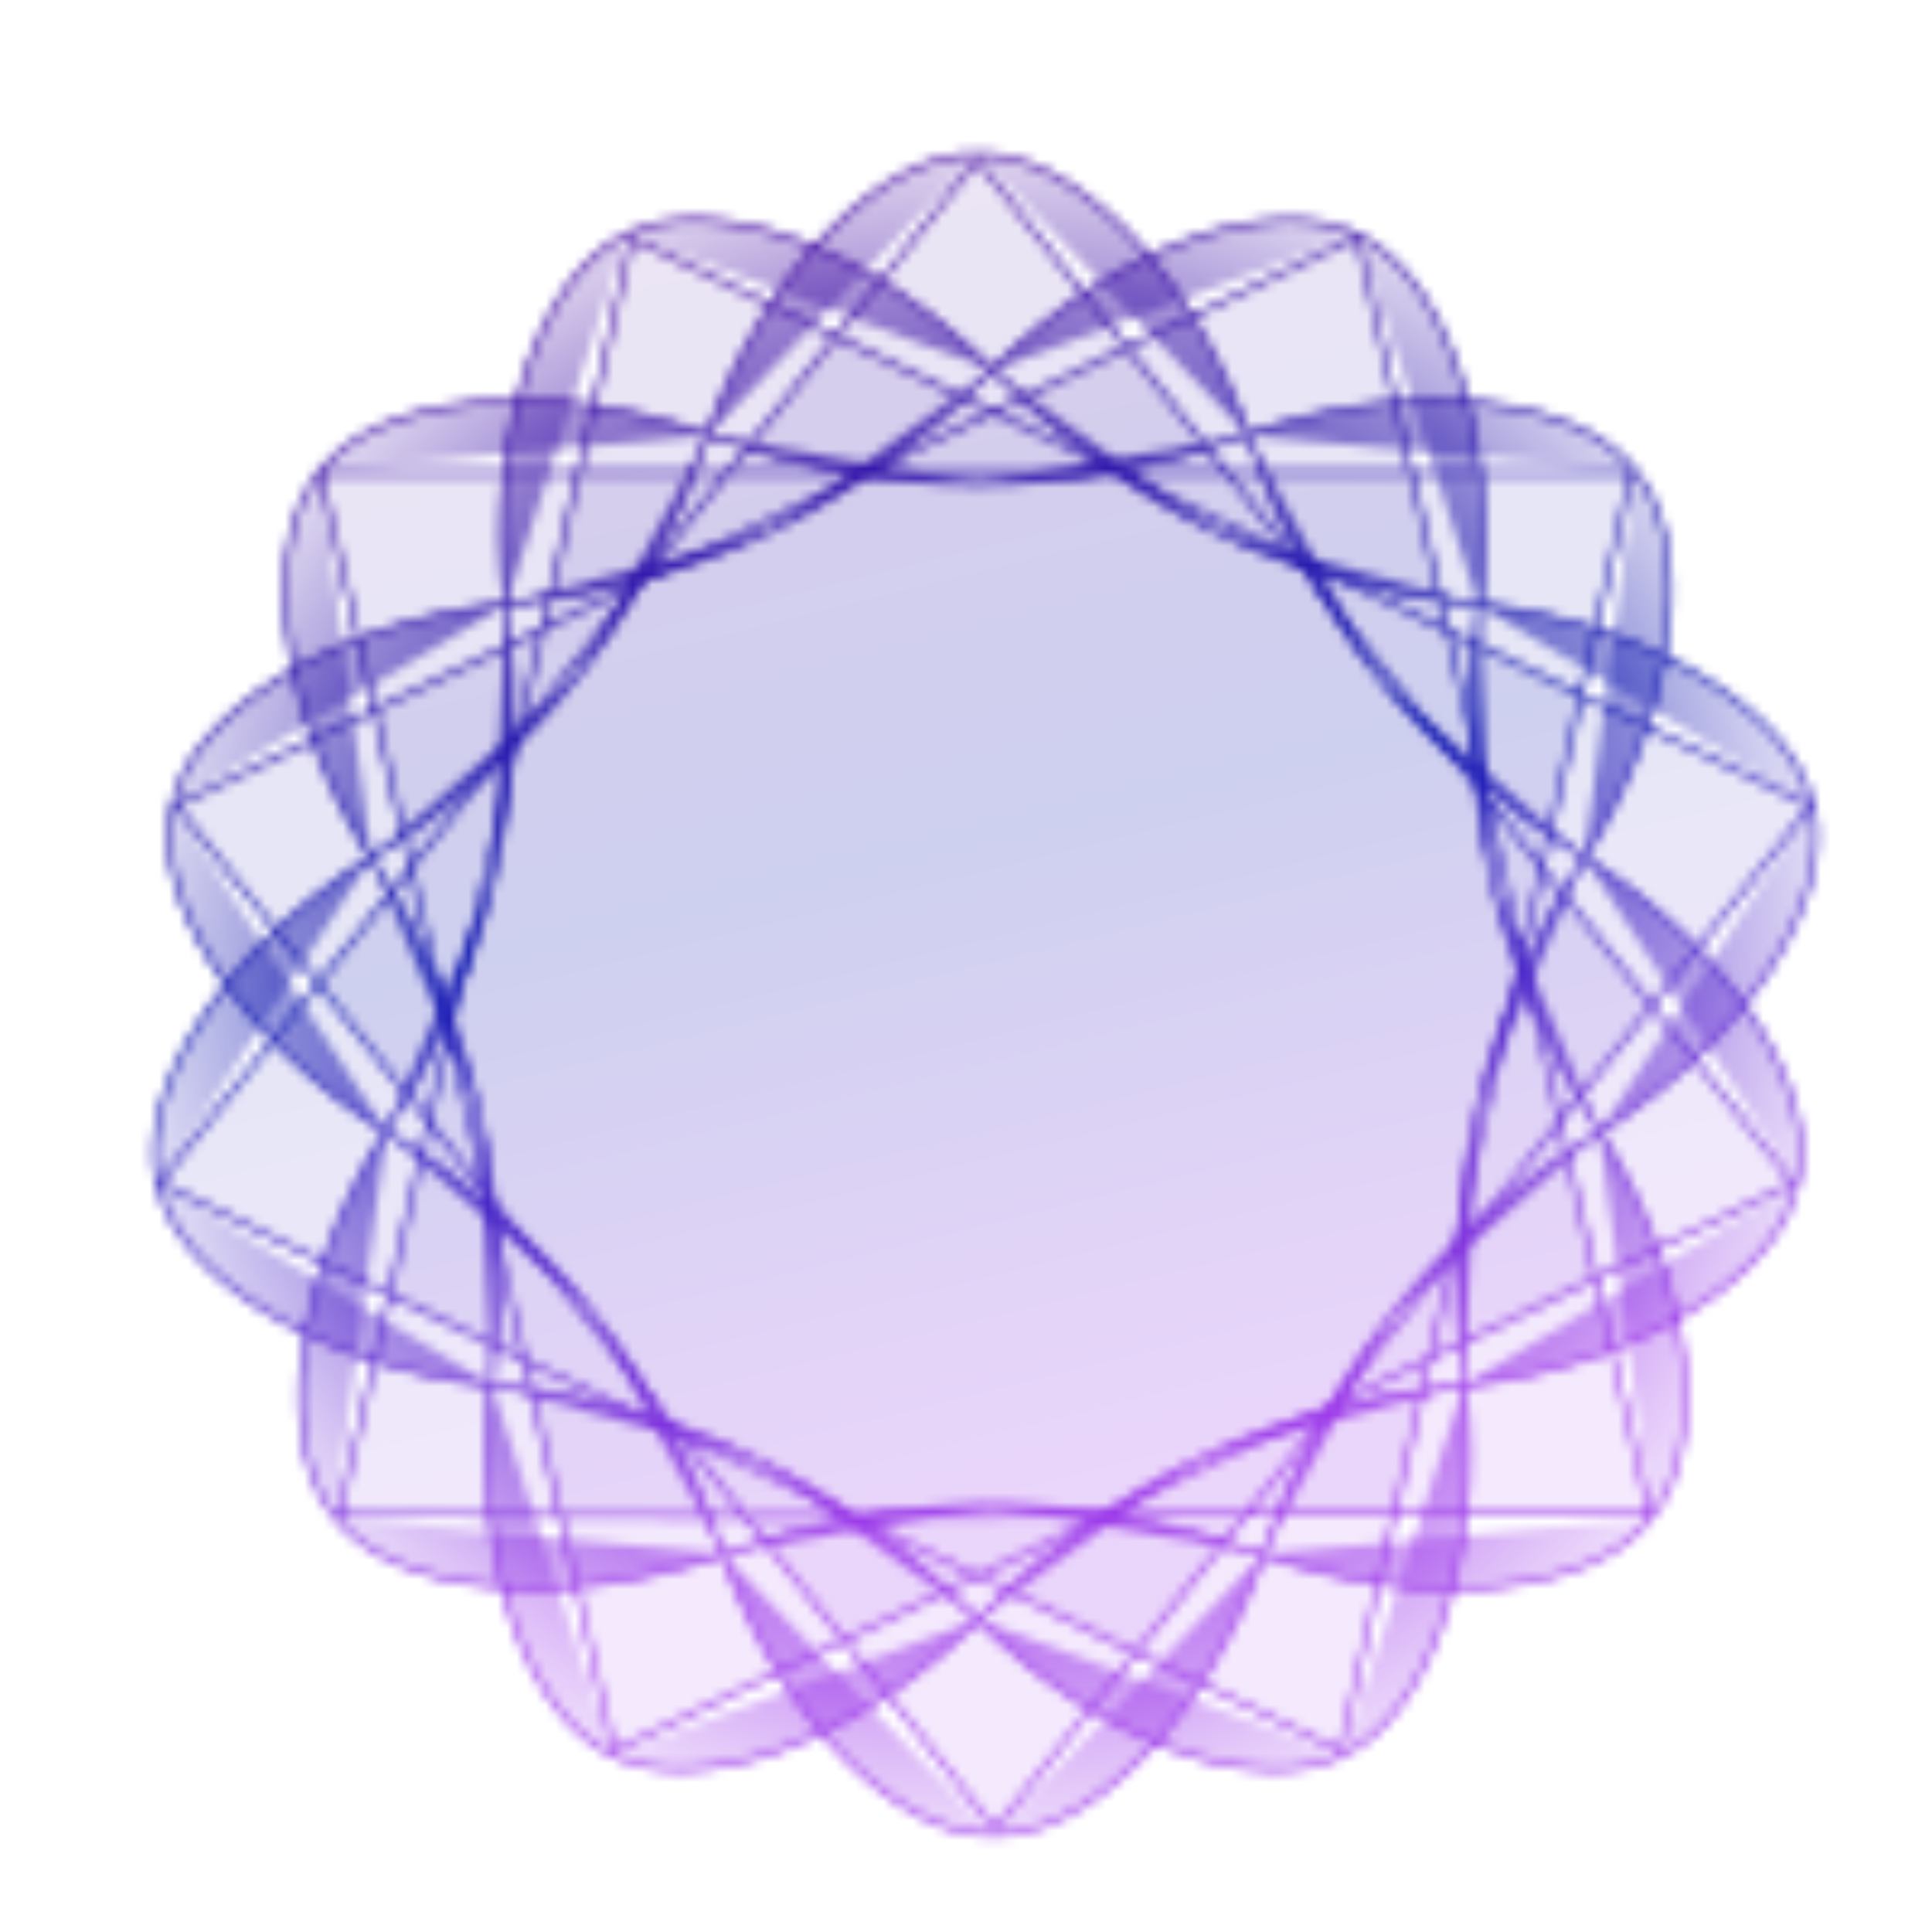
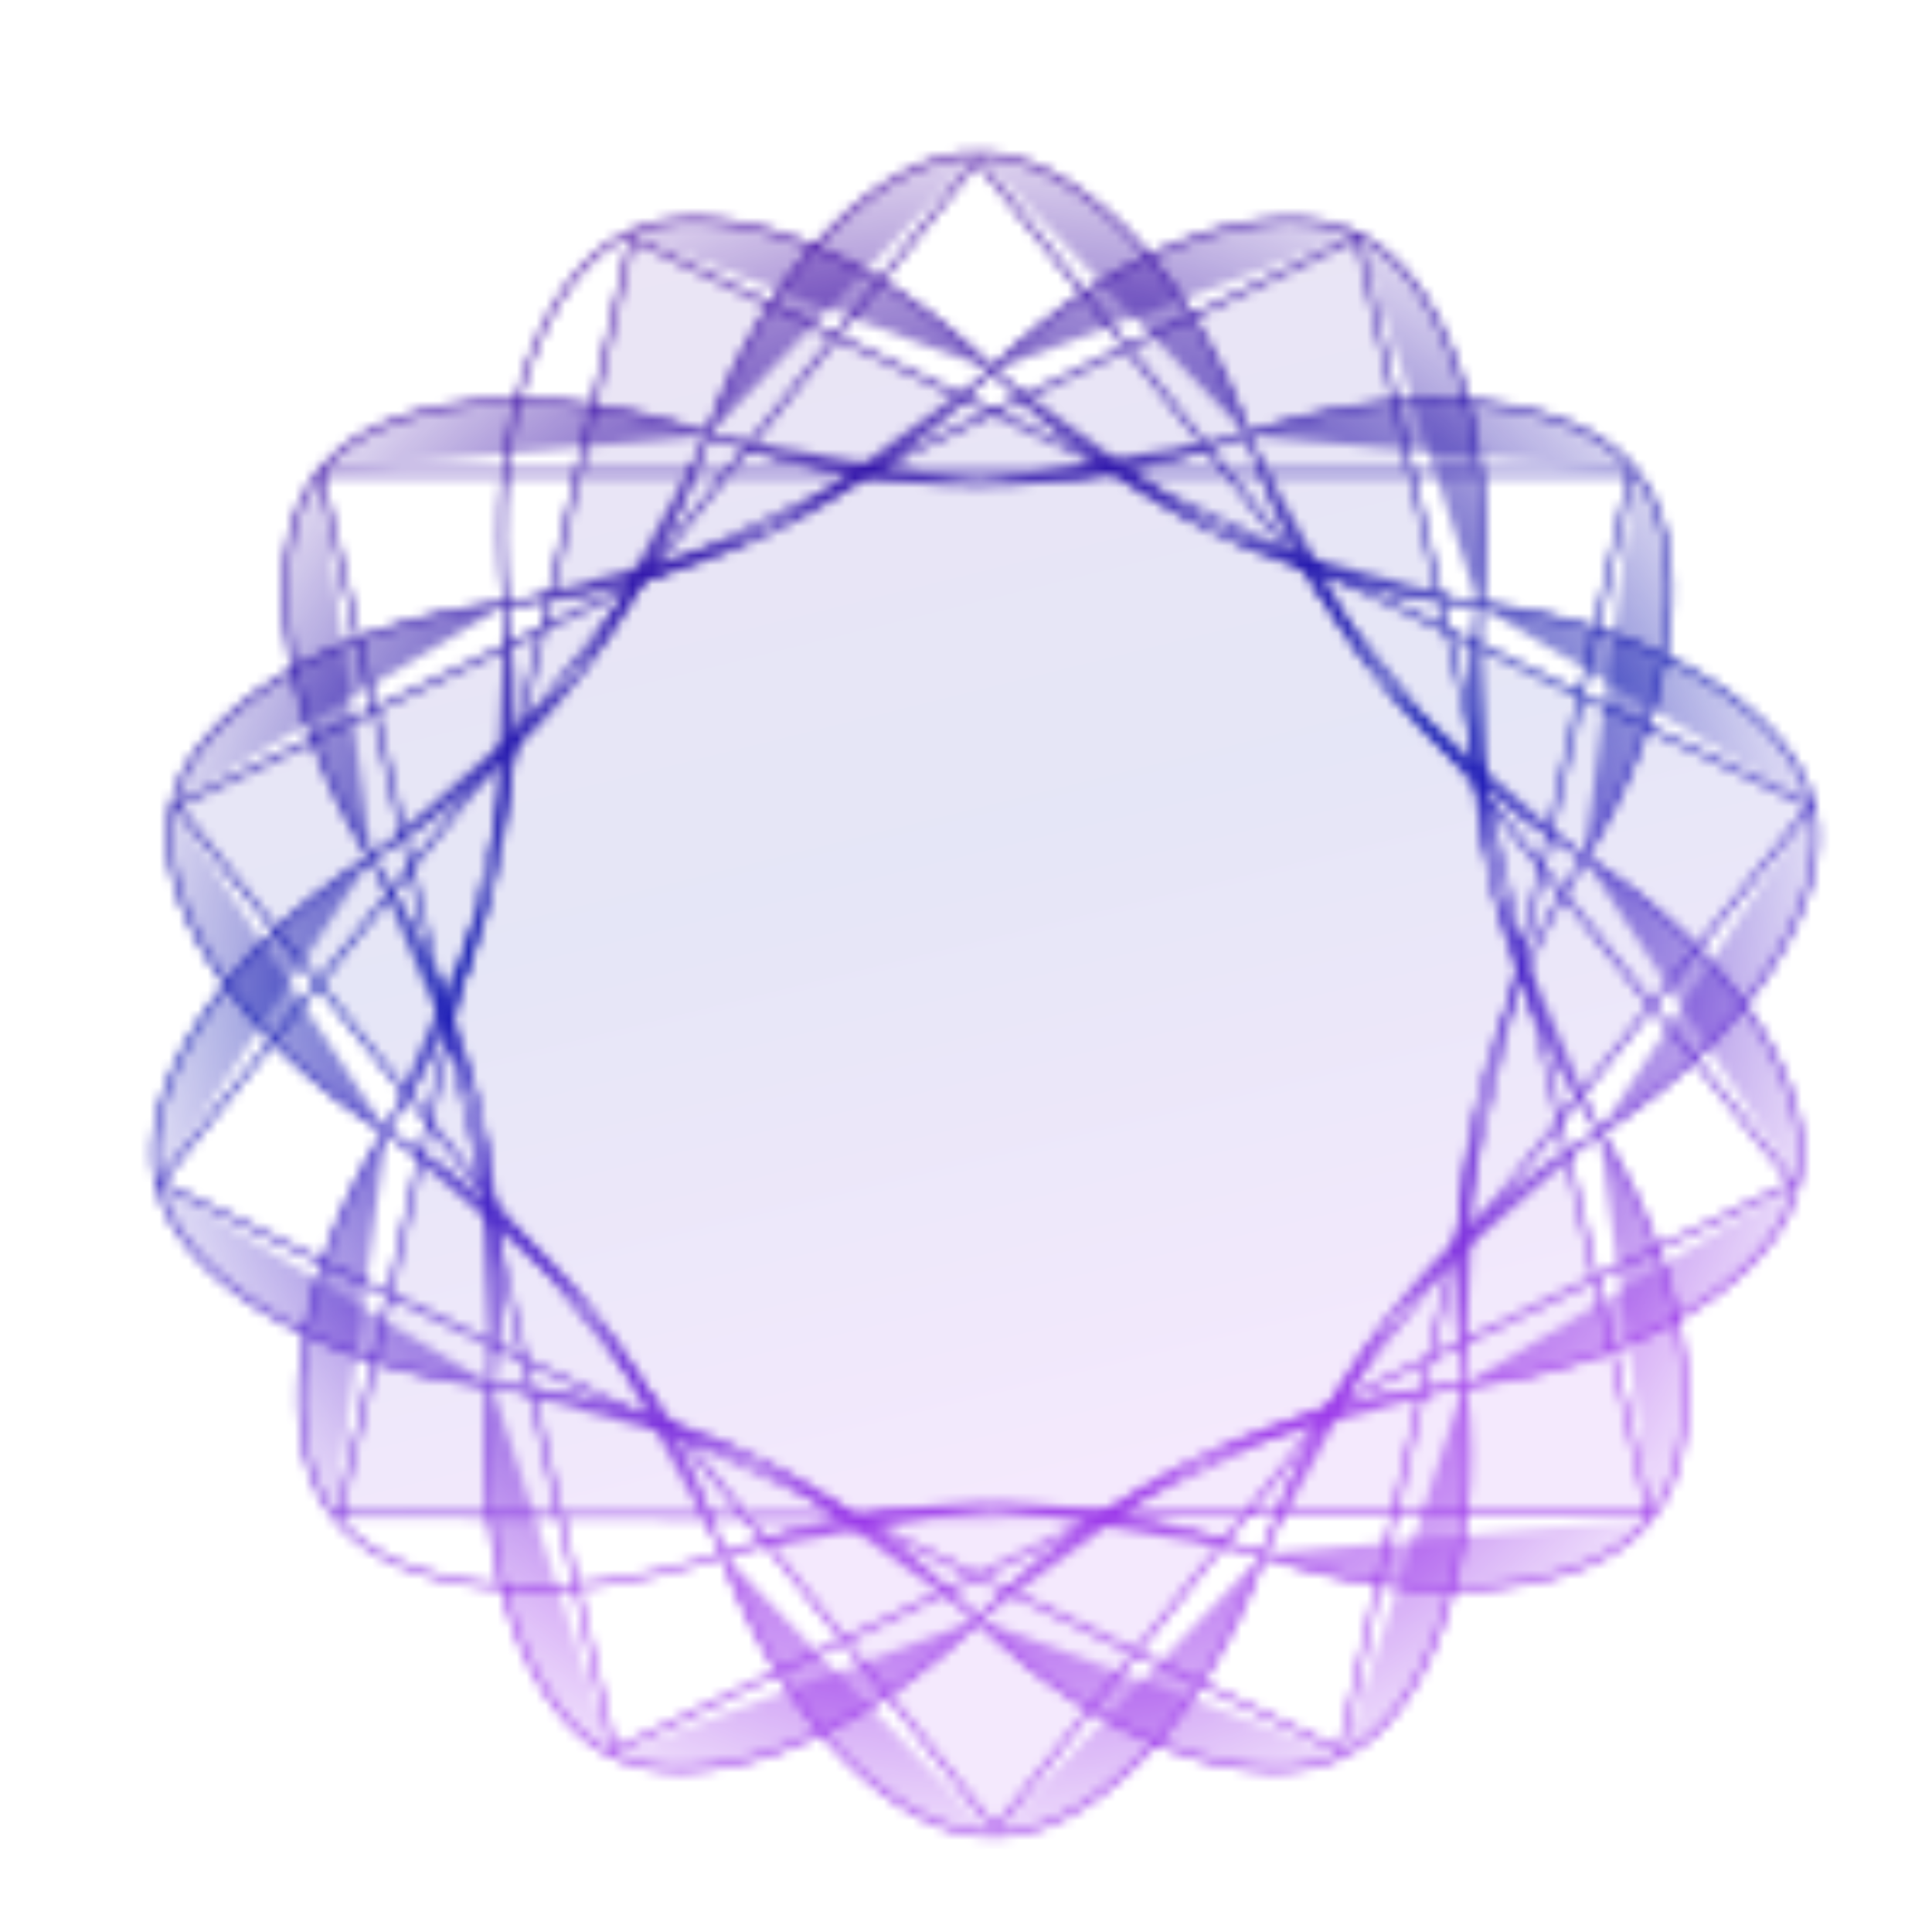
<svg xmlns="http://www.w3.org/2000/svg" width="200" height="200" viewBox="0 0 200 200" fill="none">
  <mask id="mask0_261_14" style="mask-type:alpha" maskUnits="userSpaceOnUse" x="15" y="15" width="174" height="176">
-     <path d="M159.607 89.821L185.644 122.462L148.026 140.581L138.746 181.262L101.151 163.16L63.533 181.258L54.3 140.806L16.494 122.445L42.517 89.825L33.123 48.961H75.276L101.142 16.527L127.014 48.961H168.886L159.607 89.821Z" fill="#333333" fill-opacity="0.11" />
    <path d="M149.873 65.321L187.494 83.433L161.464 116.079L170.753 156.758L129.026 156.76L102.987 189.388L77.116 156.948L35.088 156.808L44.38 116.128L18.186 83.387L56.165 65.097L65.397 24.652L102.779 42.649L140.505 24.481L149.873 65.321Z" fill="#333333" fill-opacity="0.11" />
    <path d="M159.607 89.821L185.644 122.462L148.026 140.581M159.607 89.821L148.026 140.581M159.607 89.821L127.014 48.961M159.607 89.821L168.886 48.961H127.014M148.026 140.581L101.151 163.16M148.026 140.581L138.746 181.262L101.151 163.16M101.151 163.16L54.3 140.806M101.151 163.16L63.533 181.258L54.3 140.806M54.3 140.806L42.517 89.825M54.3 140.806L16.494 122.445L42.517 89.825M42.517 89.825L75.276 48.961M42.517 89.825L33.123 48.961H75.276M75.276 48.961L101.142 16.527L127.014 48.961M75.276 48.961H127.014M149.873 65.321L187.494 83.433L161.464 116.079M149.873 65.321L161.464 116.079M149.873 65.321L102.779 42.649M149.873 65.321L140.505 24.481L102.779 42.649M161.464 116.079L129.026 156.76M161.464 116.079L170.753 156.758L129.026 156.76M129.026 156.76L77.116 156.948M129.026 156.76L102.987 189.388L77.116 156.948M77.116 156.948L44.38 116.128M77.116 156.948L35.088 156.808L44.38 116.128M44.38 116.128L56.165 65.097M44.38 116.128L18.186 83.387L56.165 65.097M56.165 65.097L65.397 24.652L102.779 42.649M56.165 65.097L102.779 42.649" stroke="#666666" stroke-width="0.494" />
    <path fill-rule="evenodd" clip-rule="evenodd" d="M50.853 143.371C48.769 161.895 54.944 177.909 63.464 181.657L50.853 143.371Z" fill="url(#paint0_radial_261_14)" />
    <path fill-rule="evenodd" clip-rule="evenodd" d="M101.213 167.661C94.099 160.536 86.508 155.027 78.196 151.018L101.213 167.661Z" fill="url(#paint1_radial_261_14)" />
    <path fill-rule="evenodd" clip-rule="evenodd" d="M151.573 143.371C141.575 144.499 132.542 147.009 124.23 151.018L151.573 143.371Z" fill="url(#paint2_radial_261_14)" />
    <path fill-rule="evenodd" clip-rule="evenodd" d="M101.213 167.661C114.374 180.842 130.723 185.992 138.962 181.657L101.213 167.661Z" fill="url(#paint3_radial_261_14)" />
-     <path fill-rule="evenodd" clip-rule="evenodd" d="M164.01 88.791C158.658 97.323 154.985 105.961 152.932 114.97L164.01 88.791Z" fill="url(#paint4_radial_261_14)" />
    <path fill-rule="evenodd" clip-rule="evenodd" d="M151.573 143.371C170.068 141.284 184.281 131.691 186.034 122.537L151.573 143.371Z" fill="url(#paint5_radial_261_14)" />
    <path fill-rule="evenodd" clip-rule="evenodd" d="M129.161 45.021C132.484 54.533 136.937 62.794 142.689 70.019L129.161 45.021Z" fill="url(#paint6_radial_261_14)" />
    <path fill-rule="evenodd" clip-rule="evenodd" d="M164.01 88.791C173.912 73.007 175.287 55.896 169.234 48.816L164.01 88.791Z" fill="url(#paint7_radial_261_14)" />
    <path fill-rule="evenodd" clip-rule="evenodd" d="M73.265 45.021C82.762 48.349 91.987 50.013 101.213 50.013L73.265 45.021Z" fill="url(#paint8_radial_261_14)" />
    <path fill-rule="evenodd" clip-rule="evenodd" d="M129.161 45.021C123.014 27.426 110.513 15.681 101.213 16.007L129.161 45.021Z" fill="url(#paint9_radial_261_14)" />
    <path fill-rule="evenodd" clip-rule="evenodd" d="M38.416 88.791C46.935 83.43 53.986 77.243 59.738 70.019L38.416 88.791Z" fill="url(#paint10_radial_261_14)" />
    <path fill-rule="evenodd" clip-rule="evenodd" d="M73.265 45.021C55.698 38.864 38.736 41.33 33.192 48.816L73.265 45.021Z" fill="url(#paint11_radial_261_14)" />
    <path fill-rule="evenodd" clip-rule="evenodd" d="M38.416 88.791C22.657 98.708 14.006 113.528 16.392 122.537L38.416 88.791Z" fill="url(#paint12_radial_261_14)" />
    <path fill-rule="evenodd" clip-rule="evenodd" d="M50.853 143.371C51.979 133.357 51.547 123.978 49.494 114.97L50.853 143.371Z" fill="url(#paint13_radial_261_14)" />
    <path fill-rule="evenodd" clip-rule="evenodd" d="M101.212 167.661C88.052 180.842 71.702 185.992 63.464 181.657L101.212 167.661Z" fill="url(#paint14_radial_261_14)" />
    <path fill-rule="evenodd" clip-rule="evenodd" d="M50.853 143.371C60.851 144.499 69.884 147.009 78.196 151.018L50.853 143.371Z" fill="url(#paint15_radial_261_14)" />
    <path fill-rule="evenodd" clip-rule="evenodd" d="M101.212 167.661C108.326 160.536 115.918 155.027 124.23 151.018L101.212 167.661Z" fill="url(#paint16_radial_261_14)" />
    <path fill-rule="evenodd" clip-rule="evenodd" d="M151.573 143.371C153.657 161.895 147.482 177.909 138.962 181.657L151.573 143.371Z" fill="url(#paint17_radial_261_14)" />
    <path fill-rule="evenodd" clip-rule="evenodd" d="M151.572 143.371C150.446 133.357 150.879 123.978 152.932 114.97L151.572 143.371Z" fill="url(#paint18_radial_261_14)" />
    <path fill-rule="evenodd" clip-rule="evenodd" d="M164.01 88.791C179.769 98.709 188.42 113.528 186.034 122.537L164.01 88.791Z" fill="url(#paint19_radial_261_14)" />
    <path fill-rule="evenodd" clip-rule="evenodd" d="M164.01 88.791C155.491 83.43 148.441 77.243 142.689 70.019L164.01 88.791Z" fill="url(#paint20_radial_261_14)" />
    <path fill-rule="evenodd" clip-rule="evenodd" d="M129.161 45.021C146.728 38.864 163.69 41.33 169.234 48.816L129.161 45.021Z" fill="url(#paint21_radial_261_14)" />
    <path fill-rule="evenodd" clip-rule="evenodd" d="M129.161 45.021C119.664 48.349 110.438 50.013 101.213 50.013L129.161 45.021Z" fill="url(#paint22_radial_261_14)" />
    <path fill-rule="evenodd" clip-rule="evenodd" d="M73.265 45.021C79.412 27.426 91.913 15.681 101.213 16.007L73.265 45.021Z" fill="url(#paint23_radial_261_14)" />
    <path fill-rule="evenodd" clip-rule="evenodd" d="M73.265 45.021C69.942 54.533 65.49 62.794 59.738 70.019L73.265 45.021Z" fill="url(#paint24_radial_261_14)" />
    <path fill-rule="evenodd" clip-rule="evenodd" d="M38.415 88.791C28.513 73.007 27.139 55.895 33.192 48.816L38.415 88.791Z" fill="url(#paint25_radial_261_14)" />
    <path fill-rule="evenodd" clip-rule="evenodd" d="M50.853 143.371C32.358 141.284 18.145 131.691 16.392 122.537L50.853 143.371Z" fill="url(#paint26_radial_261_14)" />
    <path fill-rule="evenodd" clip-rule="evenodd" d="M38.416 88.791C43.768 97.323 47.44 105.961 49.493 114.97L38.416 88.791Z" fill="url(#paint27_radial_261_14)" />
    <path fill-rule="evenodd" clip-rule="evenodd" d="M74.84 160.885C81 178.478 93.511 190.227 102.814 189.908L74.84 160.885Z" fill="url(#paint28_radial_261_14)" />
    <path fill-rule="evenodd" clip-rule="evenodd" d="M130.752 160.919C121.251 157.586 112.022 155.917 102.793 155.911L130.752 160.919Z" fill="url(#paint29_radial_261_14)" />
    <path fill-rule="evenodd" clip-rule="evenodd" d="M165.586 117.184C157.067 122.538 150.018 128.719 144.269 135.937L165.586 117.184Z" fill="url(#paint30_radial_261_14)" />
    <path fill-rule="evenodd" clip-rule="evenodd" d="M130.752 160.919C148.329 167.085 165.293 164.63 170.835 157.15L130.752 160.919Z" fill="url(#paint31_radial_261_14)" />
    <path fill-rule="evenodd" clip-rule="evenodd" d="M153.11 62.612C151.99 72.623 152.428 81.999 154.488 91.006L153.11 62.612Z" fill="url(#paint32_radial_261_14)" />
    <path fill-rule="evenodd" clip-rule="evenodd" d="M165.586 117.184C181.343 107.279 189.987 92.469 187.594 83.461L165.586 117.184Z" fill="url(#paint33_radial_261_14)" />
    <path fill-rule="evenodd" clip-rule="evenodd" d="M102.721 38.298C109.842 45.426 117.438 50.937 125.755 54.95L102.721 38.298Z" fill="url(#paint34_radial_261_14)" />
    <path fill-rule="evenodd" clip-rule="evenodd" d="M153.11 62.612C155.183 44.095 148.997 28.082 140.472 24.33L153.11 62.612Z" fill="url(#paint35_radial_261_14)" />
    <path fill-rule="evenodd" clip-rule="evenodd" d="M52.361 62.55C62.361 61.428 71.395 58.925 79.707 54.922L52.361 62.55Z" fill="url(#paint36_radial_261_14)" />
    <path fill-rule="evenodd" clip-rule="evenodd" d="M102.721 38.298C89.548 25.112 73.189 19.955 64.951 24.283L102.721 38.298Z" fill="url(#paint37_radial_261_14)" />
    <path fill-rule="evenodd" clip-rule="evenodd" d="M39.953 117.106C45.302 108.579 48.971 99.946 51.019 90.942L39.953 117.106Z" fill="url(#paint38_radial_261_14)" />
    <path fill-rule="evenodd" clip-rule="evenodd" d="M52.361 62.55C33.862 64.625 19.649 74.206 17.902 83.356L52.361 62.55Z" fill="url(#paint39_radial_261_14)" />
    <path fill-rule="evenodd" clip-rule="evenodd" d="M39.953 117.106C30.058 132.879 28.694 149.985 34.752 157.066L39.953 117.106Z" fill="url(#paint40_radial_261_14)" />
    <path fill-rule="evenodd" clip-rule="evenodd" d="M74.84 160.885C71.51 151.374 67.051 143.111 61.293 135.886L74.84 160.885Z" fill="url(#paint41_radial_261_14)" />
    <path fill-rule="evenodd" clip-rule="evenodd" d="M130.751 160.919C124.613 178.505 112.117 190.239 102.814 189.908L130.751 160.919Z" fill="url(#paint42_radial_261_14)" />
    <path fill-rule="evenodd" clip-rule="evenodd" d="M74.84 160.885C84.337 157.563 93.565 155.905 102.793 155.911L74.84 160.885Z" fill="url(#paint43_radial_261_14)" />
    <path fill-rule="evenodd" clip-rule="evenodd" d="M130.751 160.919C134.069 151.413 138.519 143.156 144.269 135.937L130.751 160.919Z" fill="url(#paint44_radial_261_14)" />
    <path fill-rule="evenodd" clip-rule="evenodd" d="M165.586 117.184C175.5 132.969 176.885 150.076 170.835 157.15L165.586 117.184Z" fill="url(#paint45_radial_261_14)" />
    <path fill-rule="evenodd" clip-rule="evenodd" d="M165.585 117.184C160.225 108.651 156.547 100.013 154.488 91.006L165.585 117.184Z" fill="url(#paint46_radial_261_14)" />
    <path fill-rule="evenodd" clip-rule="evenodd" d="M153.11 62.612C171.612 64.71 185.835 74.309 187.594 83.461L153.11 62.612Z" fill="url(#paint47_radial_261_14)" />
    <path fill-rule="evenodd" clip-rule="evenodd" d="M153.11 62.612C143.109 61.478 134.072 58.964 125.755 54.95L153.11 62.612Z" fill="url(#paint48_radial_261_14)" />
    <path fill-rule="evenodd" clip-rule="evenodd" d="M102.721 38.298C115.877 25.129 132.229 19.991 140.472 24.33L102.721 38.298Z" fill="url(#paint49_radial_261_14)" />
    <path fill-rule="evenodd" clip-rule="evenodd" d="M102.721 38.298C95.609 45.417 88.018 50.919 79.707 54.922L102.721 38.298Z" fill="url(#paint50_radial_261_14)" />
-     <path fill-rule="evenodd" clip-rule="evenodd" d="M52.361 62.55C50.265 44.031 56.431 28.025 64.951 24.283L52.361 62.55Z" fill="url(#paint51_radial_261_14)" />
    <path fill-rule="evenodd" clip-rule="evenodd" d="M52.361 62.55C53.493 72.562 53.066 81.937 51.019 90.942L52.361 62.55Z" fill="url(#paint52_radial_261_14)" />
    <path fill-rule="evenodd" clip-rule="evenodd" d="M39.952 117.107C24.182 107.182 15.521 92.361 17.902 83.356L39.952 117.107Z" fill="url(#paint53_radial_261_14)" />
-     <path fill-rule="evenodd" clip-rule="evenodd" d="M74.84 160.885C57.271 167.029 40.303 164.553 34.752 157.066L74.84 160.885Z" fill="url(#paint54_radial_261_14)" />
    <path fill-rule="evenodd" clip-rule="evenodd" d="M39.953 117.106C48.478 122.471 55.534 128.661 61.292 135.886L39.953 117.106Z" fill="url(#paint55_radial_261_14)" />
    <path d="M50.853 143.371C48.769 161.895 54.944 177.909 63.464 181.657C71.702 185.992 88.052 180.842 101.212 167.661C108.326 160.536 115.918 155.027 124.23 151.018C132.542 147.009 141.575 144.499 151.573 143.371M50.853 143.371C51.979 133.357 51.547 123.978 49.494 114.97M50.853 143.371C60.851 144.499 69.884 147.009 78.196 151.018C86.508 155.027 94.099 160.536 101.213 167.661C114.374 180.842 130.723 185.992 138.962 181.657C147.482 177.909 153.657 161.895 151.573 143.371M50.853 143.371C32.358 141.284 18.145 131.691 16.392 122.537C14.006 113.528 22.657 98.708 38.416 88.791M151.573 143.371C170.068 141.284 184.281 131.691 186.034 122.537C188.42 113.528 179.769 98.709 164.01 88.791M164.01 88.791C158.658 97.323 154.985 105.961 152.932 114.97C150.879 123.978 150.446 133.357 151.572 143.371M164.01 88.791C173.912 73.007 175.287 55.896 169.234 48.816C163.69 41.33 146.728 38.864 129.161 45.021M164.01 88.791C155.491 83.43 148.441 77.243 142.689 70.019C136.937 62.794 132.484 54.533 129.161 45.021M129.161 45.021C123.014 27.426 110.513 15.681 101.213 16.007C91.913 15.681 79.412 27.426 73.265 45.021M129.161 45.021C119.664 48.349 110.438 50.013 101.213 50.013C91.987 50.013 82.762 48.349 73.265 45.021M73.265 45.021C55.698 38.864 38.736 41.33 33.192 48.816C27.139 55.895 28.513 73.007 38.415 88.791M73.265 45.021C69.942 54.533 65.49 62.794 59.738 70.019C53.986 77.243 46.935 83.43 38.416 88.791M38.416 88.791C43.768 97.323 47.44 105.961 49.493 114.97M74.84 160.885C81 178.478 93.511 190.227 102.814 189.908C112.117 190.239 124.613 178.505 130.751 160.919C134.069 151.413 138.519 143.156 144.269 135.937C150.018 128.719 157.067 122.538 165.586 117.184M74.84 160.885C71.51 151.374 67.051 143.111 61.293 135.886M74.84 160.885C84.337 157.563 93.565 155.905 102.793 155.911C112.022 155.917 121.251 157.586 130.752 160.919C148.329 167.085 165.293 164.63 170.835 157.15C176.885 150.076 175.5 132.969 165.586 117.184M74.84 160.885C57.271 167.029 40.303 164.553 34.752 157.066C28.694 149.985 30.058 132.879 39.953 117.106M165.586 117.184C181.343 107.279 189.987 92.469 187.595 83.461C185.835 74.309 171.612 64.71 153.11 62.612M153.11 62.612C151.99 72.623 152.428 81.999 154.488 91.006C156.547 100.013 160.225 108.651 165.585 117.184M153.11 62.612C155.183 44.095 148.997 28.082 140.472 24.33C132.229 19.991 115.877 25.129 102.721 38.298M153.11 62.612C143.109 61.478 134.072 58.964 125.755 54.95C117.438 50.937 109.842 45.426 102.721 38.298M102.721 38.298C89.548 25.112 73.189 19.955 64.951 24.283C56.431 28.025 50.265 44.031 52.361 62.55M102.721 38.298C95.609 45.417 88.018 50.919 79.707 54.922C71.395 58.925 62.361 61.428 52.361 62.55M52.361 62.55C33.862 64.625 19.649 74.206 17.902 83.356C15.521 92.361 24.182 107.182 39.952 117.107M52.361 62.55C53.493 72.562 53.066 81.937 51.019 90.942C48.971 99.946 45.302 108.579 39.953 117.106M39.953 117.106C48.478 122.471 55.534 128.661 61.292 135.886" stroke="#666666" stroke-width="0.5" stroke-linecap="round" stroke-linejoin="round" />
  </mask>
  <g mask="url(#mask0_261_14)">
    <rect width="200" height="200" fill="url(#paint56_linear_261_14)" />
  </g>
  <defs>
    <radialGradient id="paint0_radial_261_14" cx="0" cy="0" r="1" gradientUnits="userSpaceOnUse" gradientTransform="translate(101.994 102.957) rotate(90) scale(96.664 95.594)">
      <stop offset="0.49" stop-color="#666666" />
      <stop offset="0.99" stop-color="#595959" stop-opacity="0" />
    </radialGradient>
    <radialGradient id="paint1_radial_261_14" cx="0" cy="0" r="1" gradientUnits="userSpaceOnUse" gradientTransform="translate(101.994 102.957) rotate(90) scale(96.664 95.594)">
      <stop offset="0.49" stop-color="#666666" />
      <stop offset="0.99" stop-color="#595959" stop-opacity="0" />
    </radialGradient>
    <radialGradient id="paint2_radial_261_14" cx="0" cy="0" r="1" gradientUnits="userSpaceOnUse" gradientTransform="translate(101.994 102.957) rotate(90) scale(96.664 95.594)">
      <stop offset="0.49" stop-color="#666666" />
      <stop offset="0.99" stop-color="#595959" stop-opacity="0" />
    </radialGradient>
    <radialGradient id="paint3_radial_261_14" cx="0" cy="0" r="1" gradientUnits="userSpaceOnUse" gradientTransform="translate(101.994 102.957) rotate(90) scale(96.664 95.594)">
      <stop offset="0.49" stop-color="#666666" />
      <stop offset="0.99" stop-color="#595959" stop-opacity="0" />
    </radialGradient>
    <radialGradient id="paint4_radial_261_14" cx="0" cy="0" r="1" gradientUnits="userSpaceOnUse" gradientTransform="translate(101.994 102.957) rotate(90) scale(96.664 95.594)">
      <stop offset="0.49" stop-color="#666666" />
      <stop offset="0.99" stop-color="#595959" stop-opacity="0" />
    </radialGradient>
    <radialGradient id="paint5_radial_261_14" cx="0" cy="0" r="1" gradientUnits="userSpaceOnUse" gradientTransform="translate(101.994 102.957) rotate(90) scale(96.664 95.594)">
      <stop offset="0.49" stop-color="#666666" />
      <stop offset="0.99" stop-color="#595959" stop-opacity="0" />
    </radialGradient>
    <radialGradient id="paint6_radial_261_14" cx="0" cy="0" r="1" gradientUnits="userSpaceOnUse" gradientTransform="translate(101.994 102.957) rotate(90) scale(96.664 95.594)">
      <stop offset="0.49" stop-color="#666666" />
      <stop offset="0.99" stop-color="#595959" stop-opacity="0" />
    </radialGradient>
    <radialGradient id="paint7_radial_261_14" cx="0" cy="0" r="1" gradientUnits="userSpaceOnUse" gradientTransform="translate(101.994 102.957) rotate(90) scale(96.664 95.594)">
      <stop offset="0.49" stop-color="#666666" />
      <stop offset="0.99" stop-color="#595959" stop-opacity="0" />
    </radialGradient>
    <radialGradient id="paint8_radial_261_14" cx="0" cy="0" r="1" gradientUnits="userSpaceOnUse" gradientTransform="translate(101.994 102.957) rotate(90) scale(96.664 95.594)">
      <stop offset="0.49" stop-color="#666666" />
      <stop offset="0.99" stop-color="#595959" stop-opacity="0" />
    </radialGradient>
    <radialGradient id="paint9_radial_261_14" cx="0" cy="0" r="1" gradientUnits="userSpaceOnUse" gradientTransform="translate(101.994 102.957) rotate(90) scale(96.664 95.594)">
      <stop offset="0.49" stop-color="#666666" />
      <stop offset="0.99" stop-color="#595959" stop-opacity="0" />
    </radialGradient>
    <radialGradient id="paint10_radial_261_14" cx="0" cy="0" r="1" gradientUnits="userSpaceOnUse" gradientTransform="translate(101.994 102.957) rotate(90) scale(96.664 95.594)">
      <stop offset="0.49" stop-color="#666666" />
      <stop offset="0.99" stop-color="#595959" stop-opacity="0" />
    </radialGradient>
    <radialGradient id="paint11_radial_261_14" cx="0" cy="0" r="1" gradientUnits="userSpaceOnUse" gradientTransform="translate(101.994 102.957) rotate(90) scale(96.664 95.594)">
      <stop offset="0.49" stop-color="#666666" />
      <stop offset="0.99" stop-color="#595959" stop-opacity="0" />
    </radialGradient>
    <radialGradient id="paint12_radial_261_14" cx="0" cy="0" r="1" gradientUnits="userSpaceOnUse" gradientTransform="translate(101.994 102.957) rotate(90) scale(96.664 95.594)">
      <stop offset="0.49" stop-color="#666666" />
      <stop offset="0.99" stop-color="#595959" stop-opacity="0" />
    </radialGradient>
    <radialGradient id="paint13_radial_261_14" cx="0" cy="0" r="1" gradientUnits="userSpaceOnUse" gradientTransform="translate(101.994 102.957) rotate(90) scale(96.664 95.594)">
      <stop offset="0.49" stop-color="#666666" />
      <stop offset="0.99" stop-color="#595959" stop-opacity="0" />
    </radialGradient>
    <radialGradient id="paint14_radial_261_14" cx="0" cy="0" r="1" gradientUnits="userSpaceOnUse" gradientTransform="translate(101.994 102.957) rotate(90) scale(96.664 95.594)">
      <stop offset="0.49" stop-color="#666666" />
      <stop offset="0.99" stop-color="#595959" stop-opacity="0" />
    </radialGradient>
    <radialGradient id="paint15_radial_261_14" cx="0" cy="0" r="1" gradientUnits="userSpaceOnUse" gradientTransform="translate(101.994 102.957) rotate(90) scale(96.664 95.594)">
      <stop offset="0.49" stop-color="#666666" />
      <stop offset="0.99" stop-color="#595959" stop-opacity="0" />
    </radialGradient>
    <radialGradient id="paint16_radial_261_14" cx="0" cy="0" r="1" gradientUnits="userSpaceOnUse" gradientTransform="translate(101.994 102.957) rotate(90) scale(96.664 95.594)">
      <stop offset="0.49" stop-color="#666666" />
      <stop offset="0.99" stop-color="#595959" stop-opacity="0" />
    </radialGradient>
    <radialGradient id="paint17_radial_261_14" cx="0" cy="0" r="1" gradientUnits="userSpaceOnUse" gradientTransform="translate(101.994 102.957) rotate(90) scale(96.664 95.594)">
      <stop offset="0.49" stop-color="#666666" />
      <stop offset="0.99" stop-color="#595959" stop-opacity="0" />
    </radialGradient>
    <radialGradient id="paint18_radial_261_14" cx="0" cy="0" r="1" gradientUnits="userSpaceOnUse" gradientTransform="translate(101.994 102.957) rotate(90) scale(96.664 95.594)">
      <stop offset="0.49" stop-color="#666666" />
      <stop offset="0.99" stop-color="#595959" stop-opacity="0" />
    </radialGradient>
    <radialGradient id="paint19_radial_261_14" cx="0" cy="0" r="1" gradientUnits="userSpaceOnUse" gradientTransform="translate(101.994 102.957) rotate(90) scale(96.664 95.594)">
      <stop offset="0.49" stop-color="#666666" />
      <stop offset="0.99" stop-color="#595959" stop-opacity="0" />
    </radialGradient>
    <radialGradient id="paint20_radial_261_14" cx="0" cy="0" r="1" gradientUnits="userSpaceOnUse" gradientTransform="translate(101.994 102.957) rotate(90) scale(96.664 95.594)">
      <stop offset="0.49" stop-color="#666666" />
      <stop offset="0.99" stop-color="#595959" stop-opacity="0" />
    </radialGradient>
    <radialGradient id="paint21_radial_261_14" cx="0" cy="0" r="1" gradientUnits="userSpaceOnUse" gradientTransform="translate(101.994 102.957) rotate(90) scale(96.664 95.594)">
      <stop offset="0.49" stop-color="#666666" />
      <stop offset="0.99" stop-color="#595959" stop-opacity="0" />
    </radialGradient>
    <radialGradient id="paint22_radial_261_14" cx="0" cy="0" r="1" gradientUnits="userSpaceOnUse" gradientTransform="translate(101.994 102.957) rotate(90) scale(96.664 95.594)">
      <stop offset="0.49" stop-color="#666666" />
      <stop offset="0.99" stop-color="#595959" stop-opacity="0" />
    </radialGradient>
    <radialGradient id="paint23_radial_261_14" cx="0" cy="0" r="1" gradientUnits="userSpaceOnUse" gradientTransform="translate(101.994 102.957) rotate(90) scale(96.664 95.594)">
      <stop offset="0.49" stop-color="#666666" />
      <stop offset="0.99" stop-color="#595959" stop-opacity="0" />
    </radialGradient>
    <radialGradient id="paint24_radial_261_14" cx="0" cy="0" r="1" gradientUnits="userSpaceOnUse" gradientTransform="translate(101.994 102.957) rotate(90) scale(96.664 95.594)">
      <stop offset="0.49" stop-color="#666666" />
      <stop offset="0.99" stop-color="#595959" stop-opacity="0" />
    </radialGradient>
    <radialGradient id="paint25_radial_261_14" cx="0" cy="0" r="1" gradientUnits="userSpaceOnUse" gradientTransform="translate(101.994 102.957) rotate(90) scale(96.664 95.594)">
      <stop offset="0.49" stop-color="#666666" />
      <stop offset="0.99" stop-color="#595959" stop-opacity="0" />
    </radialGradient>
    <radialGradient id="paint26_radial_261_14" cx="0" cy="0" r="1" gradientUnits="userSpaceOnUse" gradientTransform="translate(101.994 102.957) rotate(90) scale(96.664 95.594)">
      <stop offset="0.49" stop-color="#666666" />
      <stop offset="0.99" stop-color="#595959" stop-opacity="0" />
    </radialGradient>
    <radialGradient id="paint27_radial_261_14" cx="0" cy="0" r="1" gradientUnits="userSpaceOnUse" gradientTransform="translate(101.994 102.957) rotate(90) scale(96.664 95.594)">
      <stop offset="0.49" stop-color="#666666" />
      <stop offset="0.99" stop-color="#595959" stop-opacity="0" />
    </radialGradient>
    <radialGradient id="paint28_radial_261_14" cx="0" cy="0" r="1" gradientUnits="userSpaceOnUse" gradientTransform="translate(101.994 102.957) rotate(90) scale(96.664 95.594)">
      <stop offset="0.49" stop-color="#666666" />
      <stop offset="0.99" stop-color="#595959" stop-opacity="0" />
    </radialGradient>
    <radialGradient id="paint29_radial_261_14" cx="0" cy="0" r="1" gradientUnits="userSpaceOnUse" gradientTransform="translate(101.994 102.957) rotate(90) scale(96.664 95.594)">
      <stop offset="0.49" stop-color="#666666" />
      <stop offset="0.99" stop-color="#595959" stop-opacity="0" />
    </radialGradient>
    <radialGradient id="paint30_radial_261_14" cx="0" cy="0" r="1" gradientUnits="userSpaceOnUse" gradientTransform="translate(101.994 102.957) rotate(90) scale(96.664 95.594)">
      <stop offset="0.49" stop-color="#666666" />
      <stop offset="0.99" stop-color="#595959" stop-opacity="0" />
    </radialGradient>
    <radialGradient id="paint31_radial_261_14" cx="0" cy="0" r="1" gradientUnits="userSpaceOnUse" gradientTransform="translate(101.994 102.957) rotate(90) scale(96.664 95.594)">
      <stop offset="0.49" stop-color="#666666" />
      <stop offset="0.99" stop-color="#595959" stop-opacity="0" />
    </radialGradient>
    <radialGradient id="paint32_radial_261_14" cx="0" cy="0" r="1" gradientUnits="userSpaceOnUse" gradientTransform="translate(101.994 102.957) rotate(90) scale(96.664 95.594)">
      <stop offset="0.49" stop-color="#666666" />
      <stop offset="0.99" stop-color="#595959" stop-opacity="0" />
    </radialGradient>
    <radialGradient id="paint33_radial_261_14" cx="0" cy="0" r="1" gradientUnits="userSpaceOnUse" gradientTransform="translate(101.994 102.957) rotate(90) scale(96.664 95.594)">
      <stop offset="0.49" stop-color="#666666" />
      <stop offset="0.99" stop-color="#595959" stop-opacity="0" />
    </radialGradient>
    <radialGradient id="paint34_radial_261_14" cx="0" cy="0" r="1" gradientUnits="userSpaceOnUse" gradientTransform="translate(101.994 102.957) rotate(90) scale(96.664 95.594)">
      <stop offset="0.49" stop-color="#666666" />
      <stop offset="0.99" stop-color="#595959" stop-opacity="0" />
    </radialGradient>
    <radialGradient id="paint35_radial_261_14" cx="0" cy="0" r="1" gradientUnits="userSpaceOnUse" gradientTransform="translate(101.994 102.957) rotate(90) scale(96.664 95.594)">
      <stop offset="0.49" stop-color="#666666" />
      <stop offset="0.99" stop-color="#595959" stop-opacity="0" />
    </radialGradient>
    <radialGradient id="paint36_radial_261_14" cx="0" cy="0" r="1" gradientUnits="userSpaceOnUse" gradientTransform="translate(101.994 102.957) rotate(90) scale(96.664 95.594)">
      <stop offset="0.49" stop-color="#666666" />
      <stop offset="0.99" stop-color="#595959" stop-opacity="0" />
    </radialGradient>
    <radialGradient id="paint37_radial_261_14" cx="0" cy="0" r="1" gradientUnits="userSpaceOnUse" gradientTransform="translate(101.994 102.957) rotate(90) scale(96.664 95.594)">
      <stop offset="0.49" stop-color="#666666" />
      <stop offset="0.99" stop-color="#595959" stop-opacity="0" />
    </radialGradient>
    <radialGradient id="paint38_radial_261_14" cx="0" cy="0" r="1" gradientUnits="userSpaceOnUse" gradientTransform="translate(101.994 102.957) rotate(90) scale(96.664 95.594)">
      <stop offset="0.49" stop-color="#666666" />
      <stop offset="0.99" stop-color="#595959" stop-opacity="0" />
    </radialGradient>
    <radialGradient id="paint39_radial_261_14" cx="0" cy="0" r="1" gradientUnits="userSpaceOnUse" gradientTransform="translate(101.994 102.957) rotate(90) scale(96.664 95.594)">
      <stop offset="0.49" stop-color="#666666" />
      <stop offset="0.99" stop-color="#595959" stop-opacity="0" />
    </radialGradient>
    <radialGradient id="paint40_radial_261_14" cx="0" cy="0" r="1" gradientUnits="userSpaceOnUse" gradientTransform="translate(101.994 102.957) rotate(90) scale(96.664 95.594)">
      <stop offset="0.49" stop-color="#666666" />
      <stop offset="0.99" stop-color="#595959" stop-opacity="0" />
    </radialGradient>
    <radialGradient id="paint41_radial_261_14" cx="0" cy="0" r="1" gradientUnits="userSpaceOnUse" gradientTransform="translate(101.994 102.957) rotate(90) scale(96.664 95.594)">
      <stop offset="0.49" stop-color="#666666" />
      <stop offset="0.99" stop-color="#595959" stop-opacity="0" />
    </radialGradient>
    <radialGradient id="paint42_radial_261_14" cx="0" cy="0" r="1" gradientUnits="userSpaceOnUse" gradientTransform="translate(101.994 102.957) rotate(90) scale(96.664 95.594)">
      <stop offset="0.49" stop-color="#666666" />
      <stop offset="0.99" stop-color="#595959" stop-opacity="0" />
    </radialGradient>
    <radialGradient id="paint43_radial_261_14" cx="0" cy="0" r="1" gradientUnits="userSpaceOnUse" gradientTransform="translate(101.994 102.957) rotate(90) scale(96.664 95.594)">
      <stop offset="0.49" stop-color="#666666" />
      <stop offset="0.99" stop-color="#595959" stop-opacity="0" />
    </radialGradient>
    <radialGradient id="paint44_radial_261_14" cx="0" cy="0" r="1" gradientUnits="userSpaceOnUse" gradientTransform="translate(101.994 102.957) rotate(90) scale(96.664 95.594)">
      <stop offset="0.49" stop-color="#666666" />
      <stop offset="0.99" stop-color="#595959" stop-opacity="0" />
    </radialGradient>
    <radialGradient id="paint45_radial_261_14" cx="0" cy="0" r="1" gradientUnits="userSpaceOnUse" gradientTransform="translate(101.994 102.957) rotate(90) scale(96.664 95.594)">
      <stop offset="0.49" stop-color="#666666" />
      <stop offset="0.99" stop-color="#595959" stop-opacity="0" />
    </radialGradient>
    <radialGradient id="paint46_radial_261_14" cx="0" cy="0" r="1" gradientUnits="userSpaceOnUse" gradientTransform="translate(101.994 102.957) rotate(90) scale(96.664 95.594)">
      <stop offset="0.49" stop-color="#666666" />
      <stop offset="0.99" stop-color="#595959" stop-opacity="0" />
    </radialGradient>
    <radialGradient id="paint47_radial_261_14" cx="0" cy="0" r="1" gradientUnits="userSpaceOnUse" gradientTransform="translate(101.994 102.957) rotate(90) scale(96.664 95.594)">
      <stop offset="0.49" stop-color="#666666" />
      <stop offset="0.99" stop-color="#595959" stop-opacity="0" />
    </radialGradient>
    <radialGradient id="paint48_radial_261_14" cx="0" cy="0" r="1" gradientUnits="userSpaceOnUse" gradientTransform="translate(101.994 102.957) rotate(90) scale(96.664 95.594)">
      <stop offset="0.49" stop-color="#666666" />
      <stop offset="0.99" stop-color="#595959" stop-opacity="0" />
    </radialGradient>
    <radialGradient id="paint49_radial_261_14" cx="0" cy="0" r="1" gradientUnits="userSpaceOnUse" gradientTransform="translate(101.994 102.957) rotate(90) scale(96.664 95.594)">
      <stop offset="0.49" stop-color="#666666" />
      <stop offset="0.99" stop-color="#595959" stop-opacity="0" />
    </radialGradient>
    <radialGradient id="paint50_radial_261_14" cx="0" cy="0" r="1" gradientUnits="userSpaceOnUse" gradientTransform="translate(101.994 102.957) rotate(90) scale(96.664 95.594)">
      <stop offset="0.49" stop-color="#666666" />
      <stop offset="0.99" stop-color="#595959" stop-opacity="0" />
    </radialGradient>
    <radialGradient id="paint51_radial_261_14" cx="0" cy="0" r="1" gradientUnits="userSpaceOnUse" gradientTransform="translate(101.994 102.957) rotate(90) scale(96.664 95.594)">
      <stop offset="0.49" stop-color="#666666" />
      <stop offset="0.99" stop-color="#595959" stop-opacity="0" />
    </radialGradient>
    <radialGradient id="paint52_radial_261_14" cx="0" cy="0" r="1" gradientUnits="userSpaceOnUse" gradientTransform="translate(101.994 102.957) rotate(90) scale(96.664 95.594)">
      <stop offset="0.49" stop-color="#666666" />
      <stop offset="0.99" stop-color="#595959" stop-opacity="0" />
    </radialGradient>
    <radialGradient id="paint53_radial_261_14" cx="0" cy="0" r="1" gradientUnits="userSpaceOnUse" gradientTransform="translate(101.994 102.957) rotate(90) scale(96.664 95.594)">
      <stop offset="0.49" stop-color="#666666" />
      <stop offset="0.99" stop-color="#595959" stop-opacity="0" />
    </radialGradient>
    <radialGradient id="paint54_radial_261_14" cx="0" cy="0" r="1" gradientUnits="userSpaceOnUse" gradientTransform="translate(101.994 102.957) rotate(90) scale(96.664 95.594)">
      <stop offset="0.49" stop-color="#666666" />
      <stop offset="0.99" stop-color="#595959" stop-opacity="0" />
    </radialGradient>
    <radialGradient id="paint55_radial_261_14" cx="0" cy="0" r="1" gradientUnits="userSpaceOnUse" gradientTransform="translate(101.994 102.957) rotate(90) scale(96.664 95.594)">
      <stop offset="0.49" stop-color="#666666" />
      <stop offset="0.99" stop-color="#595959" stop-opacity="0" />
    </radialGradient>
    <linearGradient id="paint56_linear_261_14" x1="53.056" y1="1.2815e-06" x2="91.995" y2="158.016" gradientUnits="userSpaceOnUse">
      <stop stop-color="#5D099F" />
      <stop offset="0.59" stop-color="#141BB2" />
      <stop offset="1" stop-color="#9B37EA" />
    </linearGradient>
  </defs>
</svg>